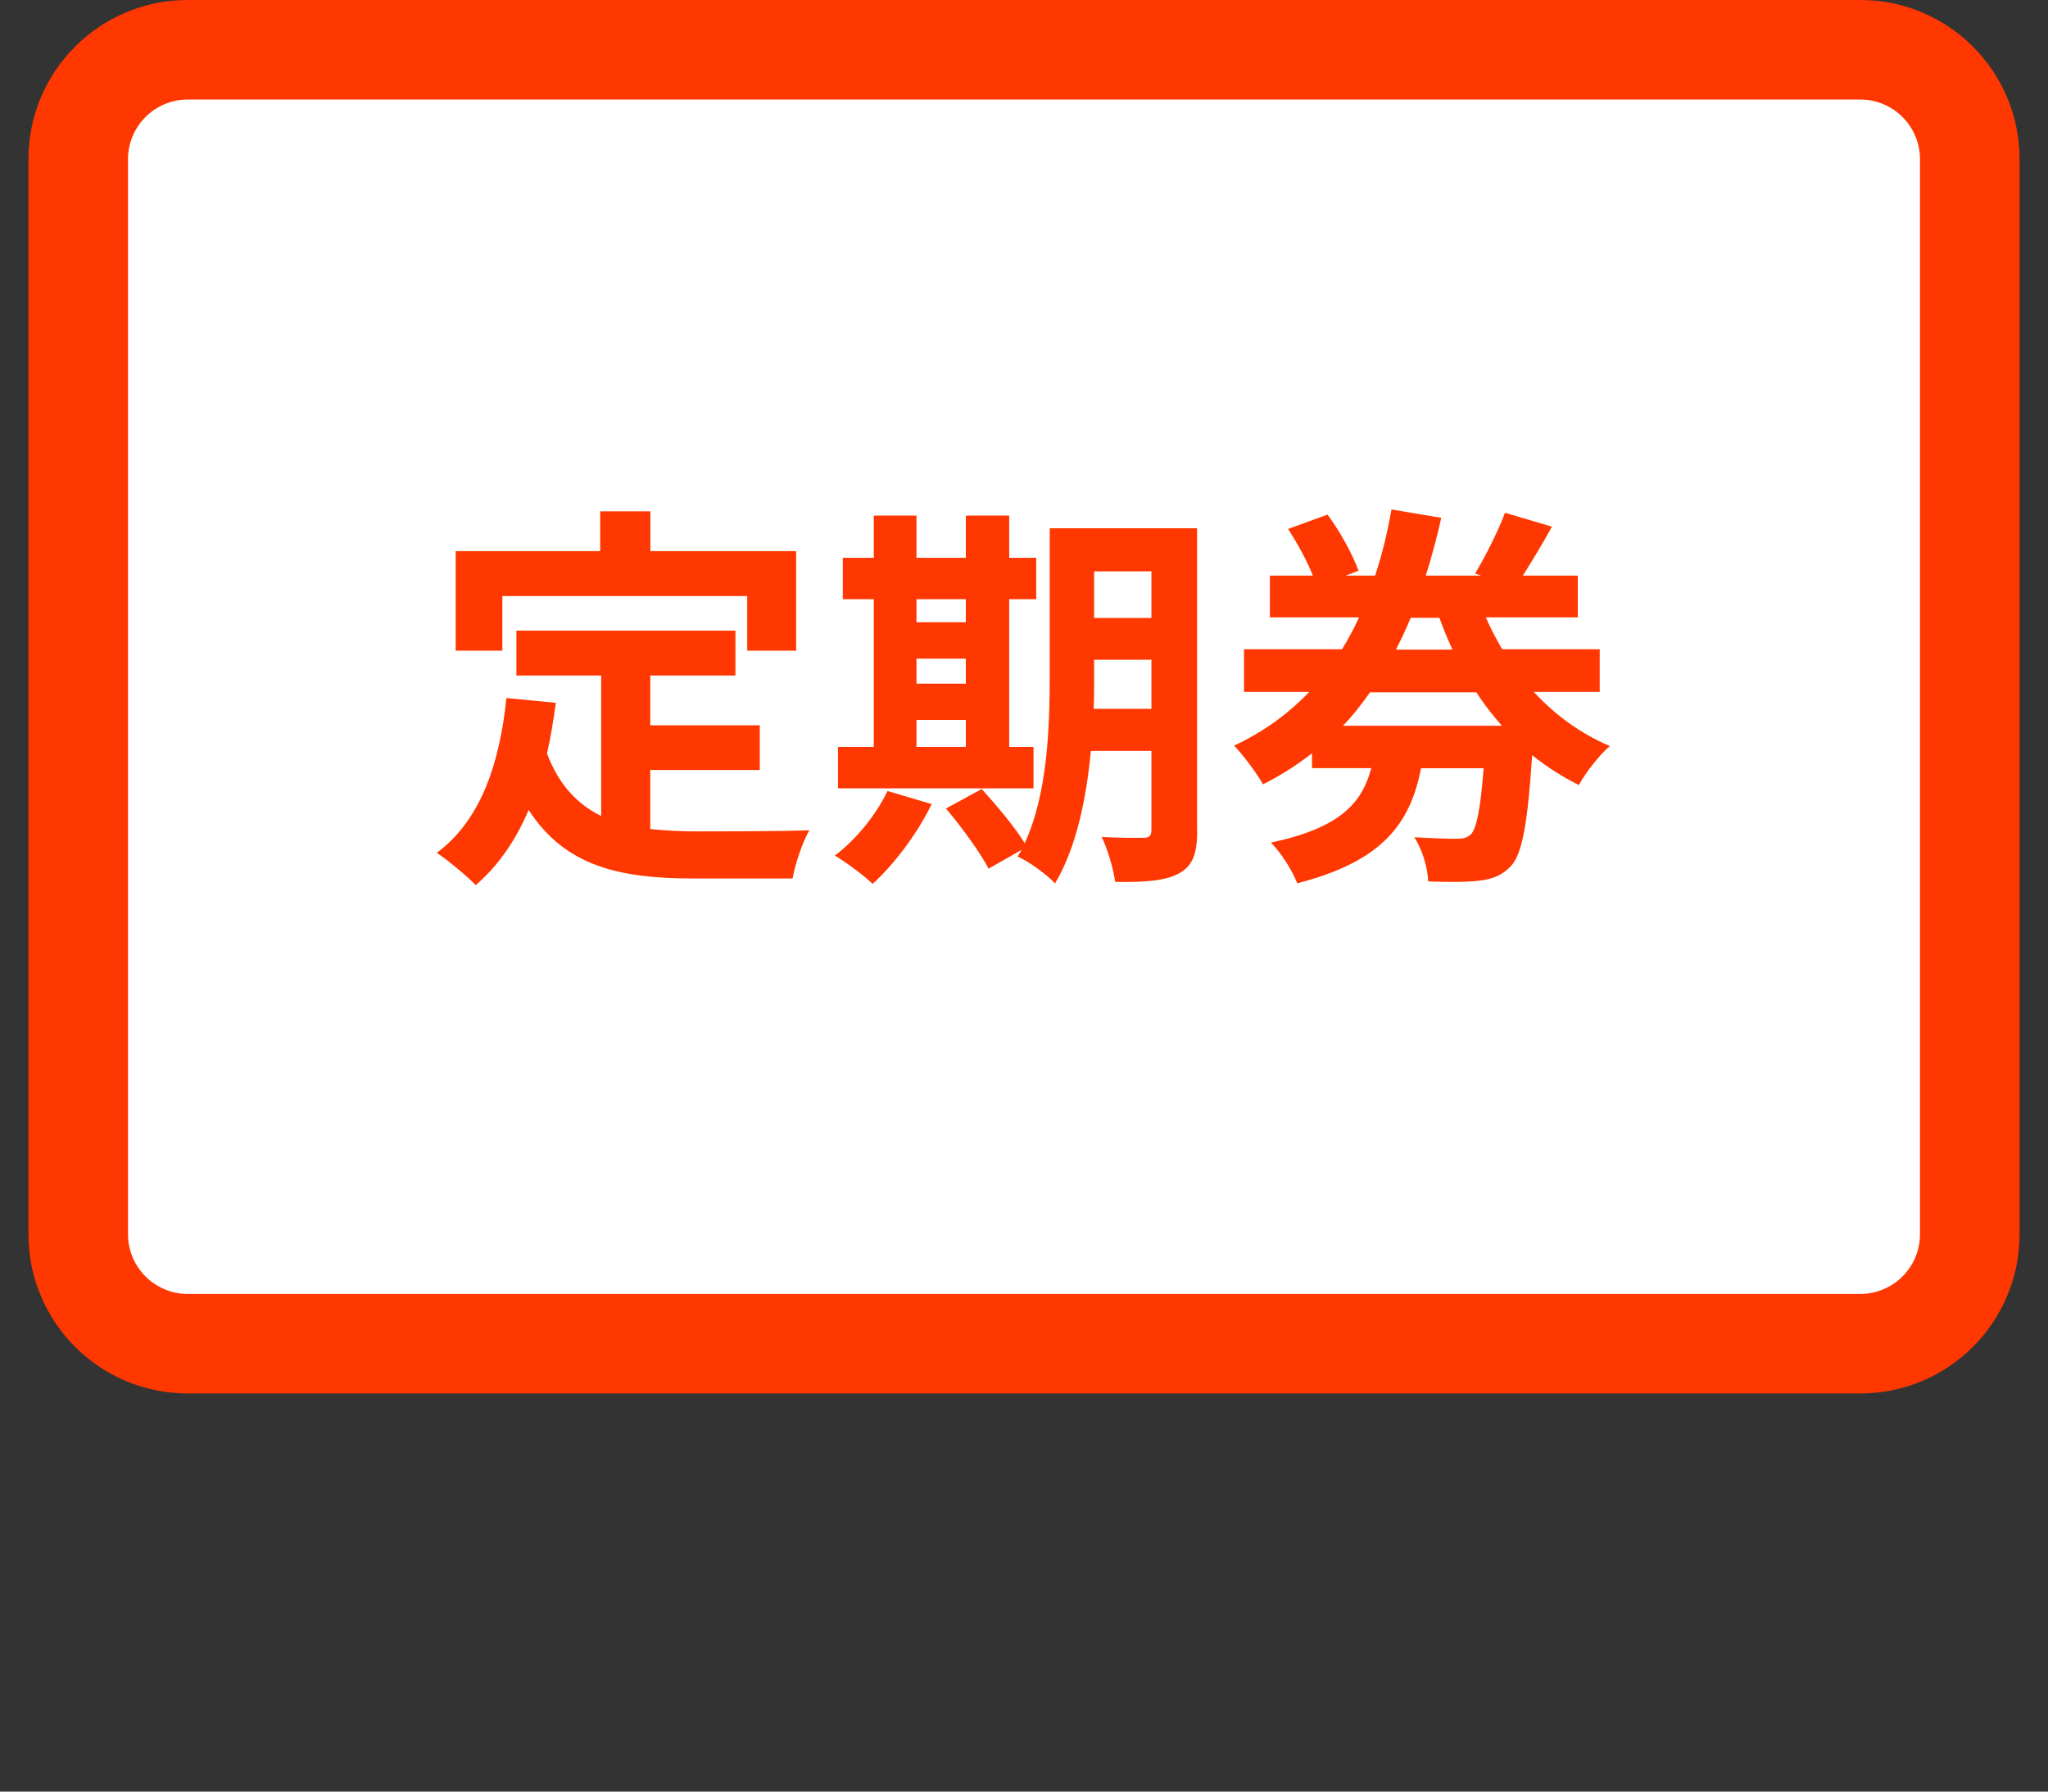
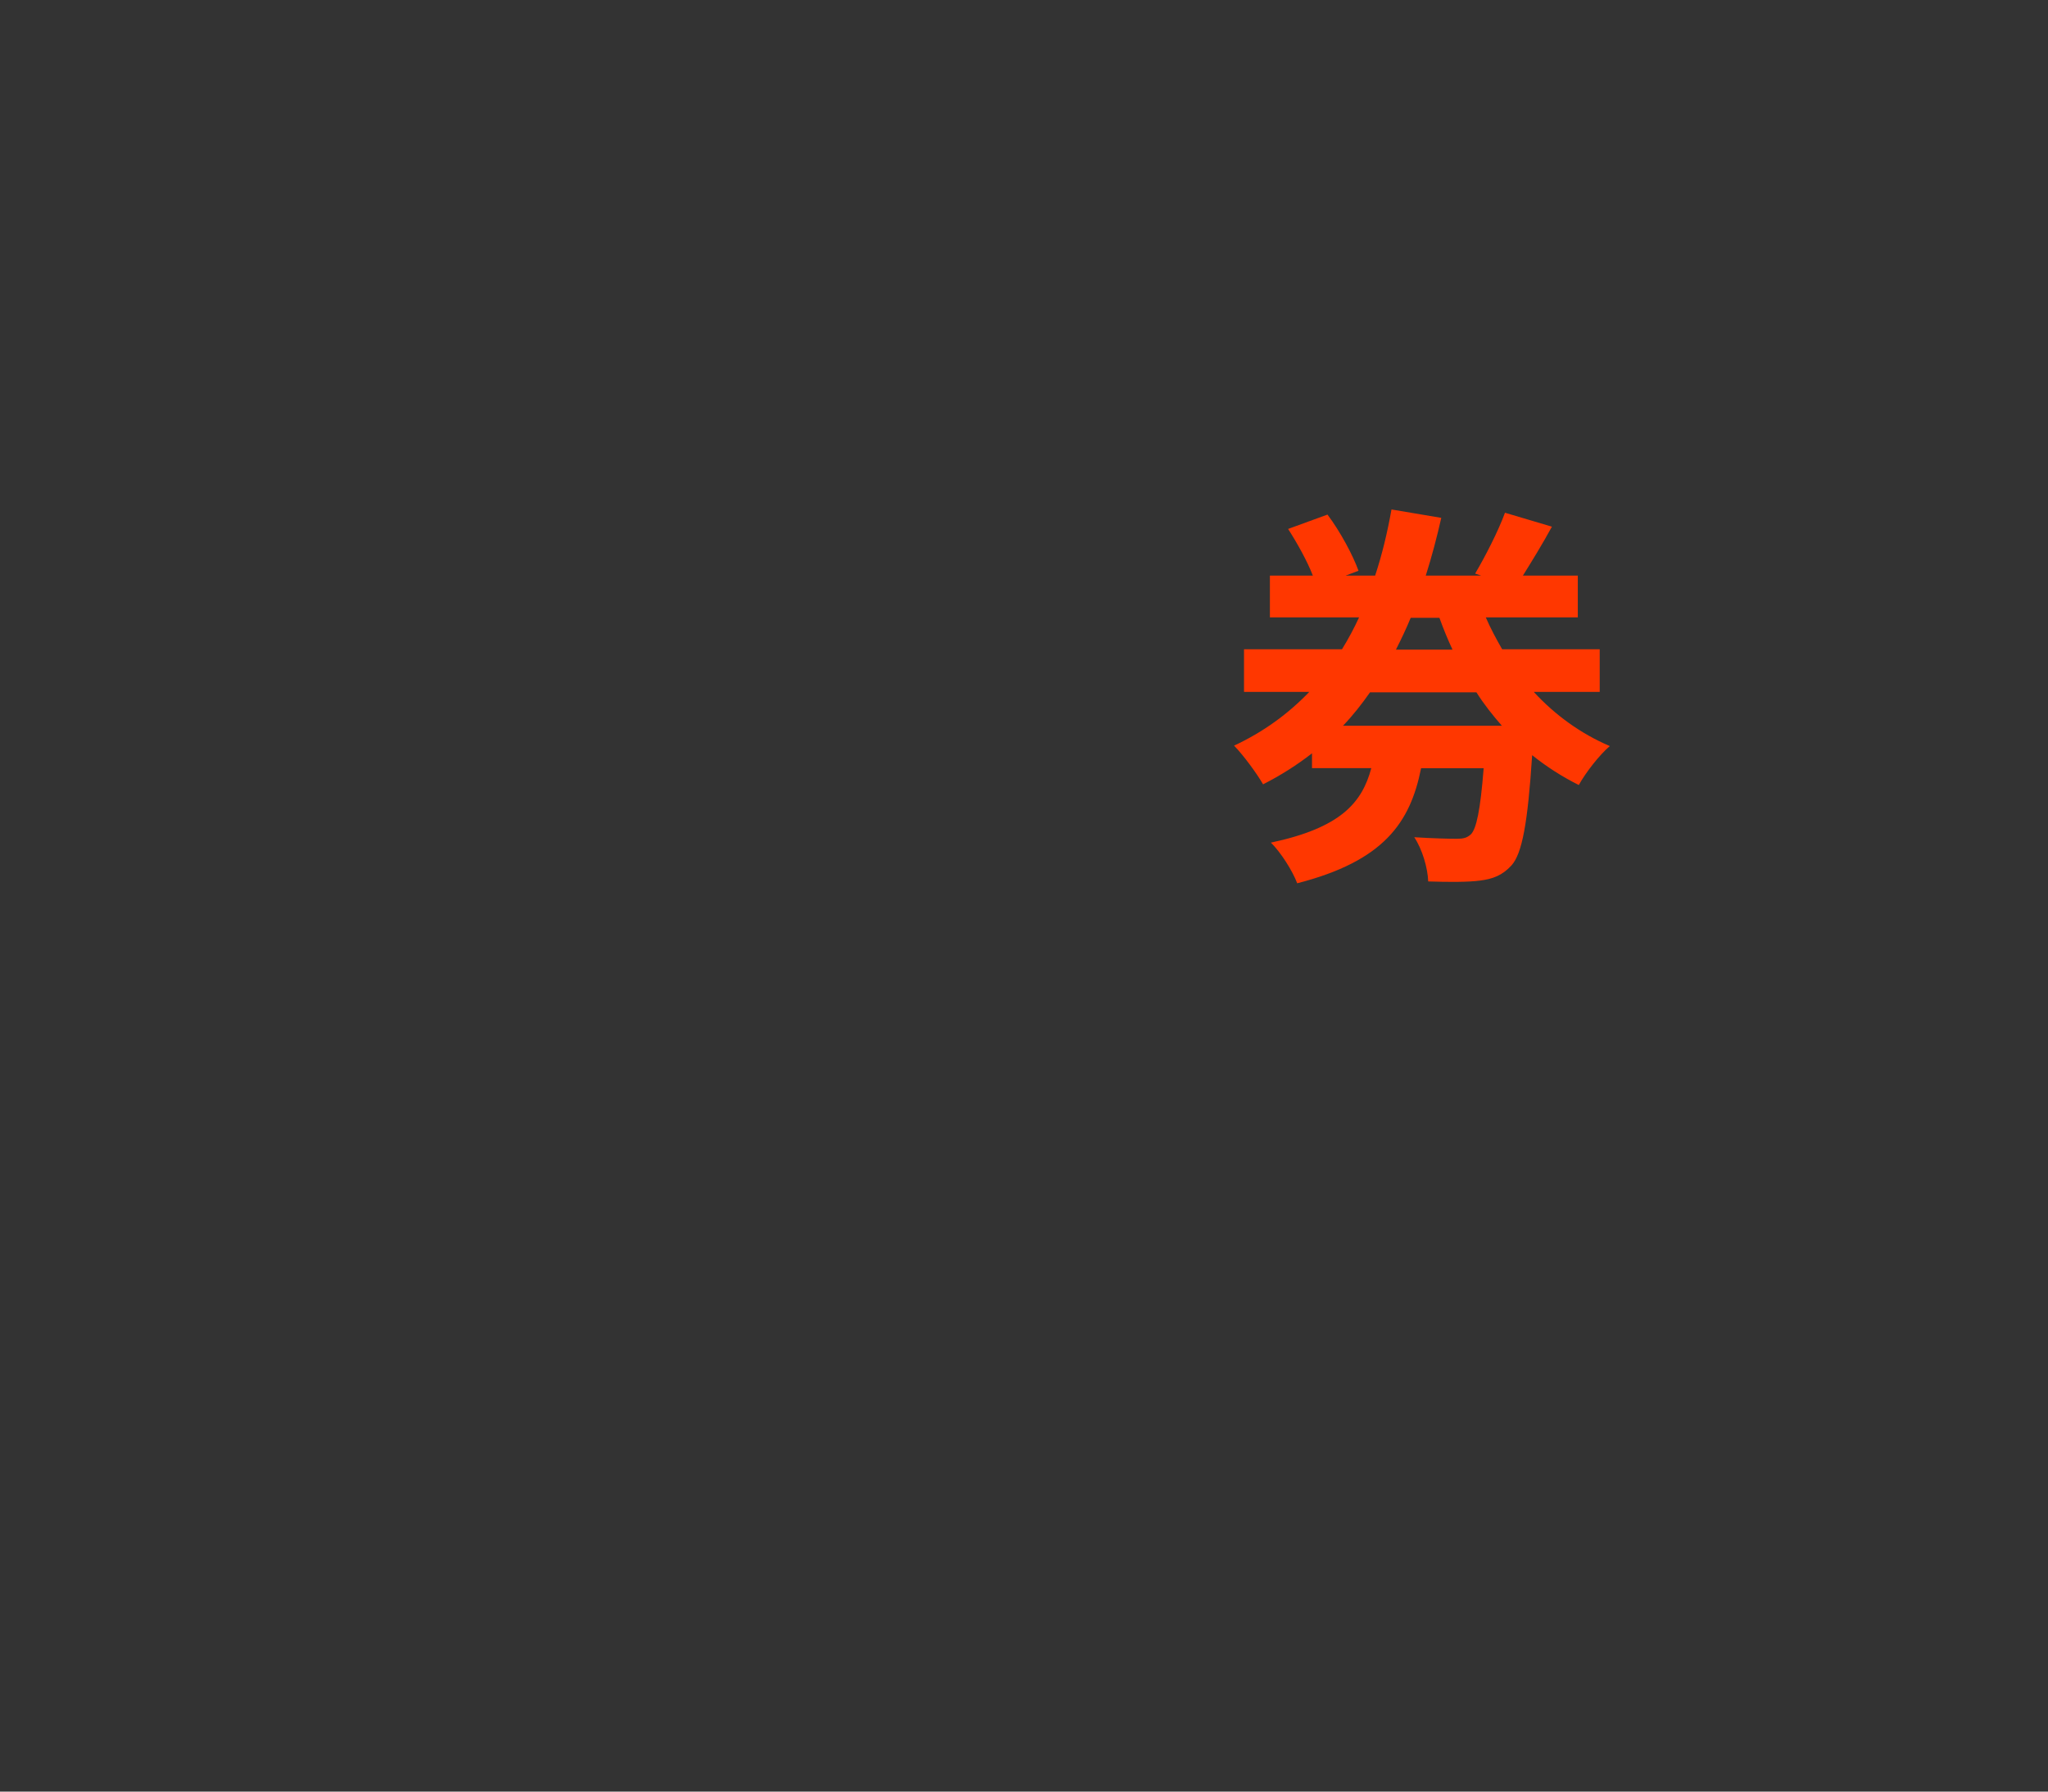
<svg xmlns="http://www.w3.org/2000/svg" id="svg" width="144" height="126" viewBox="0 0 144 126">
  <rect x="0" y="0" width="144" height="126" fill="#333333" stroke="none" />
  <defs>
    <style>.cls-1{fill:#fff;}.cls-2{fill:#ff3700;}</style>
  </defs>
  <g>
-     <rect class="cls-1" x="5.5" y="3.5" width="133" height="91" rx="7.7" ry="7.7" />
-     <path class="cls-2" d="m130.8,7c2.32,0,4.2,1.88,4.2,4.2v75.6c0,2.32-1.88,4.2-4.2,4.2H13.2c-2.32,0-4.2-1.88-4.2-4.2V11.2c0-2.32,1.88-4.2,4.2-4.2h117.6m0-7H13.2C7.01,0,2,5.01,2,11.2v75.6c0,6.19,5.01,11.2,11.2,11.2h117.6c6.19,0,11.2-5.01,11.2-11.2V11.2c0-6.19-5.01-11.2-11.2-11.2h0Z" />
-   </g>
+     </g>
  <g>
-     <path class="cls-2" d="m45.71,58.3c1.01.11,2.07.17,3.19.17,1.51,0,6.13,0,8.01-.08-.48.81-1.01,2.41-1.18,3.39h-7c-5.15,0-8.99-.84-11.56-4.82-.9,2.13-2.13,3.92-3.72,5.29-.56-.59-1.96-1.76-2.74-2.27,3.02-2.24,4.4-6.1,4.9-10.89l3.47.34c-.17,1.26-.36,2.44-.62,3.56.84,2.24,2.16,3.58,3.81,4.4v-9.88h-5.96v-3.16h15.4v3.16h-5.99v3.5h7.7v3.14h-7.7v4.17Zm-10.39-12.54h-3.28v-7h10.16v-2.8h3.53v2.8h10.25v7h-3.44v-3.84h-17.22v3.84Z" />
-     <path class="cls-2" d="m65.5,56.56c-.98,2.04-2.63,4.23-4.14,5.6-.62-.59-1.9-1.54-2.66-1.99,1.46-1.09,2.91-2.86,3.7-4.54l3.11.92Zm7.17-1.12h-13.75v-2.91h2.52v-10.39h-2.18v-2.91h2.18v-2.97h3v2.97h3.47v-2.97h3.05v2.97h1.9v2.91h-1.9v10.39h1.71v2.91Zm-8.23-13.3v1.62h3.47v-1.62h-3.47Zm0,5.94h3.47v-1.76h-3.47v1.76Zm0,4.45h3.47v-1.9h-3.47v1.9Zm19.74,5.85c0,1.65-.31,2.52-1.29,3.05-.98.53-2.41.62-4.48.59-.11-.87-.53-2.32-.95-3.16,1.2.08,2.55.06,2.94.06.42,0,.56-.14.56-.59v-5.52h-4.26c-.31,3.3-1.01,6.8-2.52,9.32-.53-.59-1.9-1.6-2.63-1.88.08-.17.2-.31.28-.48l-2.32,1.32c-.56-1.09-1.9-2.94-3-4.23l2.52-1.37c1.01,1.12,2.32,2.66,3.02,3.81,1.62-3.5,1.76-8.23,1.76-11.87v-10.28h10.36v21.22Zm-3.22-8.54v-3.44h-4.03v1.04c0,.73,0,1.54-.03,2.41h4.06Zm-4.03-9.66v3.28h4.03v-3.28h-4.03Z" />
    <path class="cls-2" d="m107.87,48.69c1.48,1.6,3.28,2.91,5.32,3.78-.73.62-1.71,1.88-2.18,2.74-1.18-.59-2.27-1.29-3.28-2.1-.31,4.76-.7,6.92-1.46,7.76-.64.7-1.32.95-2.21,1.06-.81.11-2.18.11-3.64.06-.03-.95-.42-2.27-.98-3.11,1.26.08,2.41.11,2.97.11.48,0,.73-.06,1.01-.31.39-.39.67-1.71.9-4.65h-4.4c-.76,3.81-2.6,6.52-8.71,8.09-.31-.84-1.15-2.18-1.85-2.86,4.9-1.04,6.41-2.8,7.06-5.24h-4.17v-1.04c-1.04.81-2.18,1.54-3.44,2.18-.45-.78-1.4-2.07-2.04-2.72,2.1-.98,3.84-2.27,5.29-3.78h-4.59v-3h6.89c.45-.73.84-1.46,1.2-2.24h-6.27v-2.94h3.02c-.39-1.01-1.09-2.27-1.74-3.28l2.77-1.01c.9,1.2,1.79,2.86,2.18,3.95l-.9.34h2.07c.5-1.51.87-3.08,1.15-4.65l3.5.59c-.31,1.37-.67,2.74-1.09,4.06h3.89l-.42-.14c.7-1.18,1.62-2.97,2.1-4.28l3.3.98c-.67,1.23-1.43,2.46-2.04,3.44h3.86v2.94h-6.47c.34.78.73,1.51,1.15,2.24h6.86v3h-4.62Zm-2.27,2.35c-.64-.73-1.26-1.51-1.79-2.35h-7.48c-.59.84-1.2,1.62-1.9,2.35h11.17Zm-6.41-7.59c-.31.76-.67,1.51-1.04,2.24h3.98c-.34-.73-.64-1.46-.92-2.24h-2.02Z" />
  </g>
</svg>